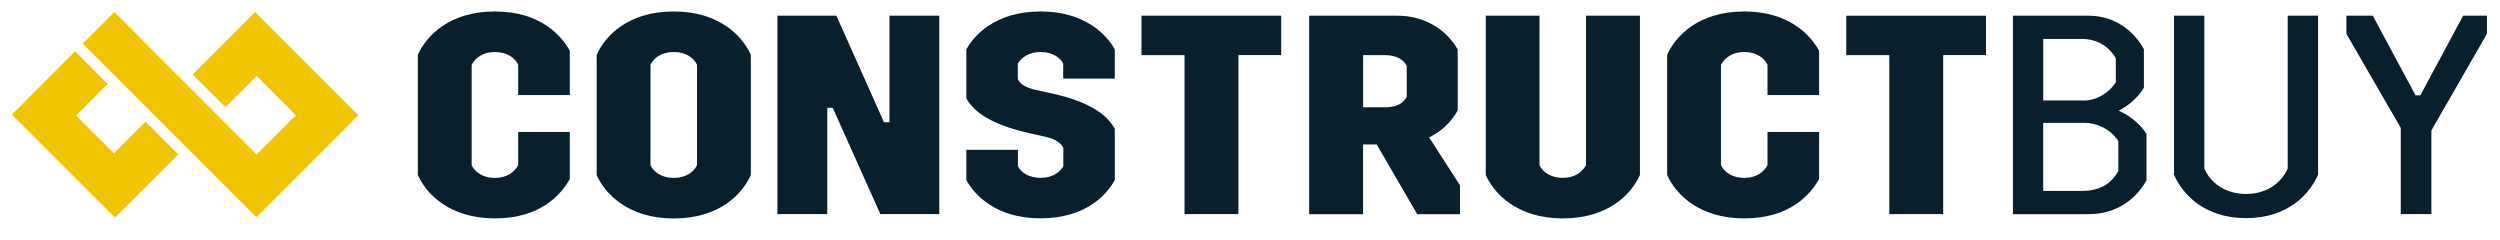
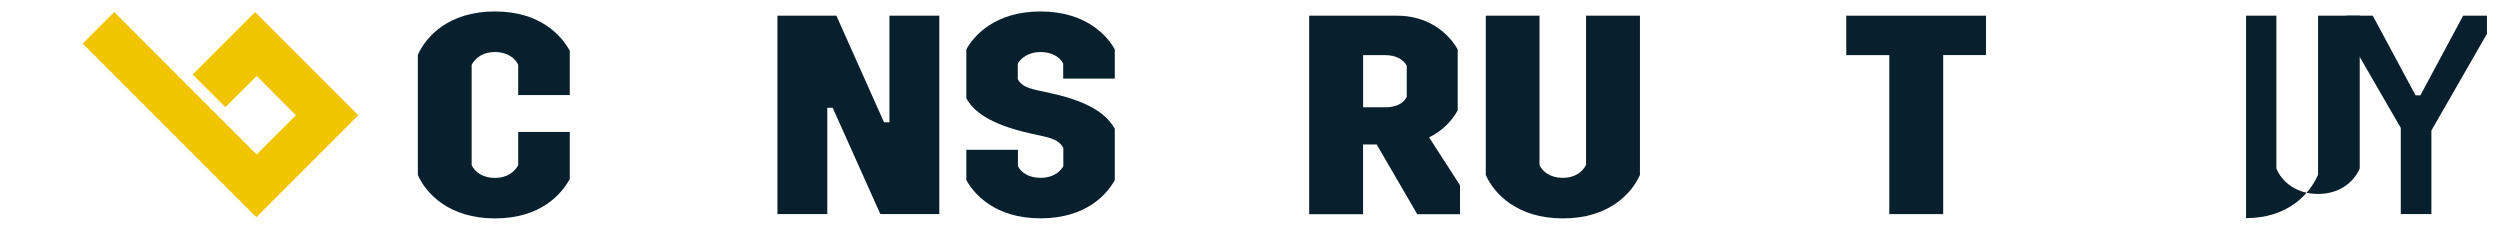
<svg xmlns="http://www.w3.org/2000/svg" version="1.1" id="Calque_1" x="0px" y="0px" viewBox="0 0 360 34.56" style="enable-background:new 0 0 360 34.56;" xml:space="preserve">
  <style type="text/css">
	.st0{fill:#F1C400;}
	.st1{fill:#08202D;}
</style>
  <g>
    <g>
-       <polyline class="st0" points="1.7,16.49 10.81,7.38 15.49,12.08 10.96,16.64 16.4,22.07 20.95,17.52 25.67,22.24 16.56,31.33     1.7,16.49   " />
      <polygon class="st0" points="36.74,1.73 27.74,10.73 32.46,15.43 36.96,10.94 42.61,16.6 36.95,22.24 16.46,1.73 11.91,6.28     36.91,31.28 51.6,16.59   " />
    </g>
    <g>
      <path class="st1" d="M60.17,7.9c1.18-2.65,4.45-6.25,11.1-6.25c6.61,0,9.63,3.55,10.78,5.67v6.37h-7.43V9.33    c-0.45-0.98-1.59-1.84-3.35-1.84c-1.76,0-2.82,0.86-3.35,1.84v14.45c0.45,0.98,1.59,1.84,3.35,1.84c1.76,0,2.82-0.86,3.35-1.84V19    h7.43v6.78c-1.18,2.12-4.12,5.67-10.78,5.67c-6.61,0-9.92-3.59-11.1-6.25V7.9z" />
-       <path class="st1" d="M85.92,7.9c1.18-2.65,4.45-6.25,11.1-6.25c6.61,0,9.92,3.59,11.1,6.25v17.31c-1.18,2.65-4.45,6.25-11.1,6.25    c-6.61,0-9.92-3.59-11.1-6.25V7.9z M100.37,9.33c-0.45-0.98-1.59-1.84-3.35-1.84c-1.76,0-2.9,0.86-3.35,1.84v14.45    c0.45,0.98,1.59,1.84,3.35,1.84c1.76,0,2.9-0.86,3.35-1.84V9.33z" />
      <path class="st1" d="M111.95,2.26h8.49l6.86,15.35h0.78V2.26h7.18v28.57h-8.49l-6.86-15.31h-0.78v15.31h-7.18V2.26z" />
      <path class="st1" d="M139.15,21.57h7.43v2.37c0.45,0.86,1.51,1.67,3.27,1.67c1.71,0,2.78-0.82,3.27-1.67v-2.65    c-0.41-0.73-1.06-1.27-2.74-1.63l-1.84-0.41c-6.29-1.39-8.41-3.35-9.39-5.1V7.12c1.02-1.88,4.04-5.47,10.69-5.47    c6.61,0,9.67,3.59,10.69,5.47v4.2h-7.43V9.16c-0.41-0.86-1.55-1.67-3.27-1.67c-1.76,0-2.82,0.9-3.27,1.67v2.24    c0.37,0.69,1.02,1.22,2.78,1.59l1.88,0.41c6.25,1.35,8.29,3.39,9.31,5.14v7.39c-1.1,2-4.08,5.51-10.69,5.51    c-6.65,0-9.63-3.59-10.69-5.51V21.57z" />
-       <path class="st1" d="M170.57,7.94h-6.2V2.26h20.12v5.67h-6.16v22.9h-7.76V7.94z" />
      <path class="st1" d="M188.53,2.26h12.69c3.67,0,6.9,1.76,8.69,4.86v8.78c-0.94,1.67-2.33,3.02-4.12,3.88l4.45,6.9v4.16h-6.16    l-5.84-10.04h-1.96v10.04h-7.76V2.26z M199.47,15.45c1.55,0,2.61-0.53,3.1-1.51V9.49c-0.49-0.98-1.63-1.55-3.1-1.55h-3.18v7.51    H199.47z" />
      <path class="st1" d="M213.93,2.26h7.76v21.51c0.45,0.98,1.59,1.84,3.35,1.84c1.76,0,2.82-0.86,3.35-1.84V2.26h7.76v22.94    c-1.18,2.65-4.45,6.25-11.1,6.25c-6.61,0-9.92-3.59-11.1-6.25V2.26z" />
-       <path class="st1" d="M240.07,7.9c1.18-2.65,4.45-6.25,11.1-6.25c6.61,0,9.63,3.55,10.78,5.67v6.37h-7.43V9.33    c-0.45-0.98-1.59-1.84-3.35-1.84c-1.76,0-2.82,0.86-3.35,1.84v14.45c0.45,0.98,1.59,1.84,3.35,1.84c1.76,0,2.82-0.86,3.35-1.84V19    h7.43v6.78c-1.18,2.12-4.12,5.67-10.78,5.67c-6.61,0-9.92-3.59-11.1-6.25V7.9z" />
      <path class="st1" d="M272.06,7.94h-6.2V2.26h20.12v5.67h-6.16v22.9h-7.76V7.94z" />
    </g>
    <g>
-       <path class="st1" d="M289.86,2.26h10.9c3.88,0,6.61,2.33,7.96,4.82v5.55c-0.73,1.27-2.2,2.61-3.63,3.31    c1.43,0.61,3.14,1.88,4,3.35v6.69c-1.27,2.29-3.92,4.86-8.33,4.86h-10.9V2.26z M300.15,14.47c1.76,0,3.51-1.06,4.53-2.61V8.43    c-0.9-1.67-2.65-2.82-4.86-2.82h-5.59v8.86H300.15z M299.82,27.49c2.82,0,4.33-1.27,5.22-2.86v-4.29c-0.9-1.51-2.86-2.65-4.9-2.65    h-5.92v9.8H299.82z" />
-       <path class="st1" d="M333.8,2.26v22.9c-1.18,2.73-4.29,6.25-10.37,6.25c-6.08,0-9.18-3.51-10.37-6.25V2.26h4.37v22    c0.78,1.92,2.86,3.67,6,3.67c3.14,0,5.18-1.76,6-3.67v-22H333.8z" />
+       <path class="st1" d="M333.8,2.26v22.9c-1.18,2.73-4.29,6.25-10.37,6.25V2.26h4.37v22    c0.78,1.92,2.86,3.67,6,3.67c3.14,0,5.18-1.76,6-3.67v-22H333.8z" />
      <path class="st1" d="M345.72,18.43l-7.84-13.55V2.26h3.8l6.16,11.47h0.69l6.16-11.47h3.43v2.61l-8,13.92v12.04h-4.41V18.43z" />
    </g>
  </g>
</svg>